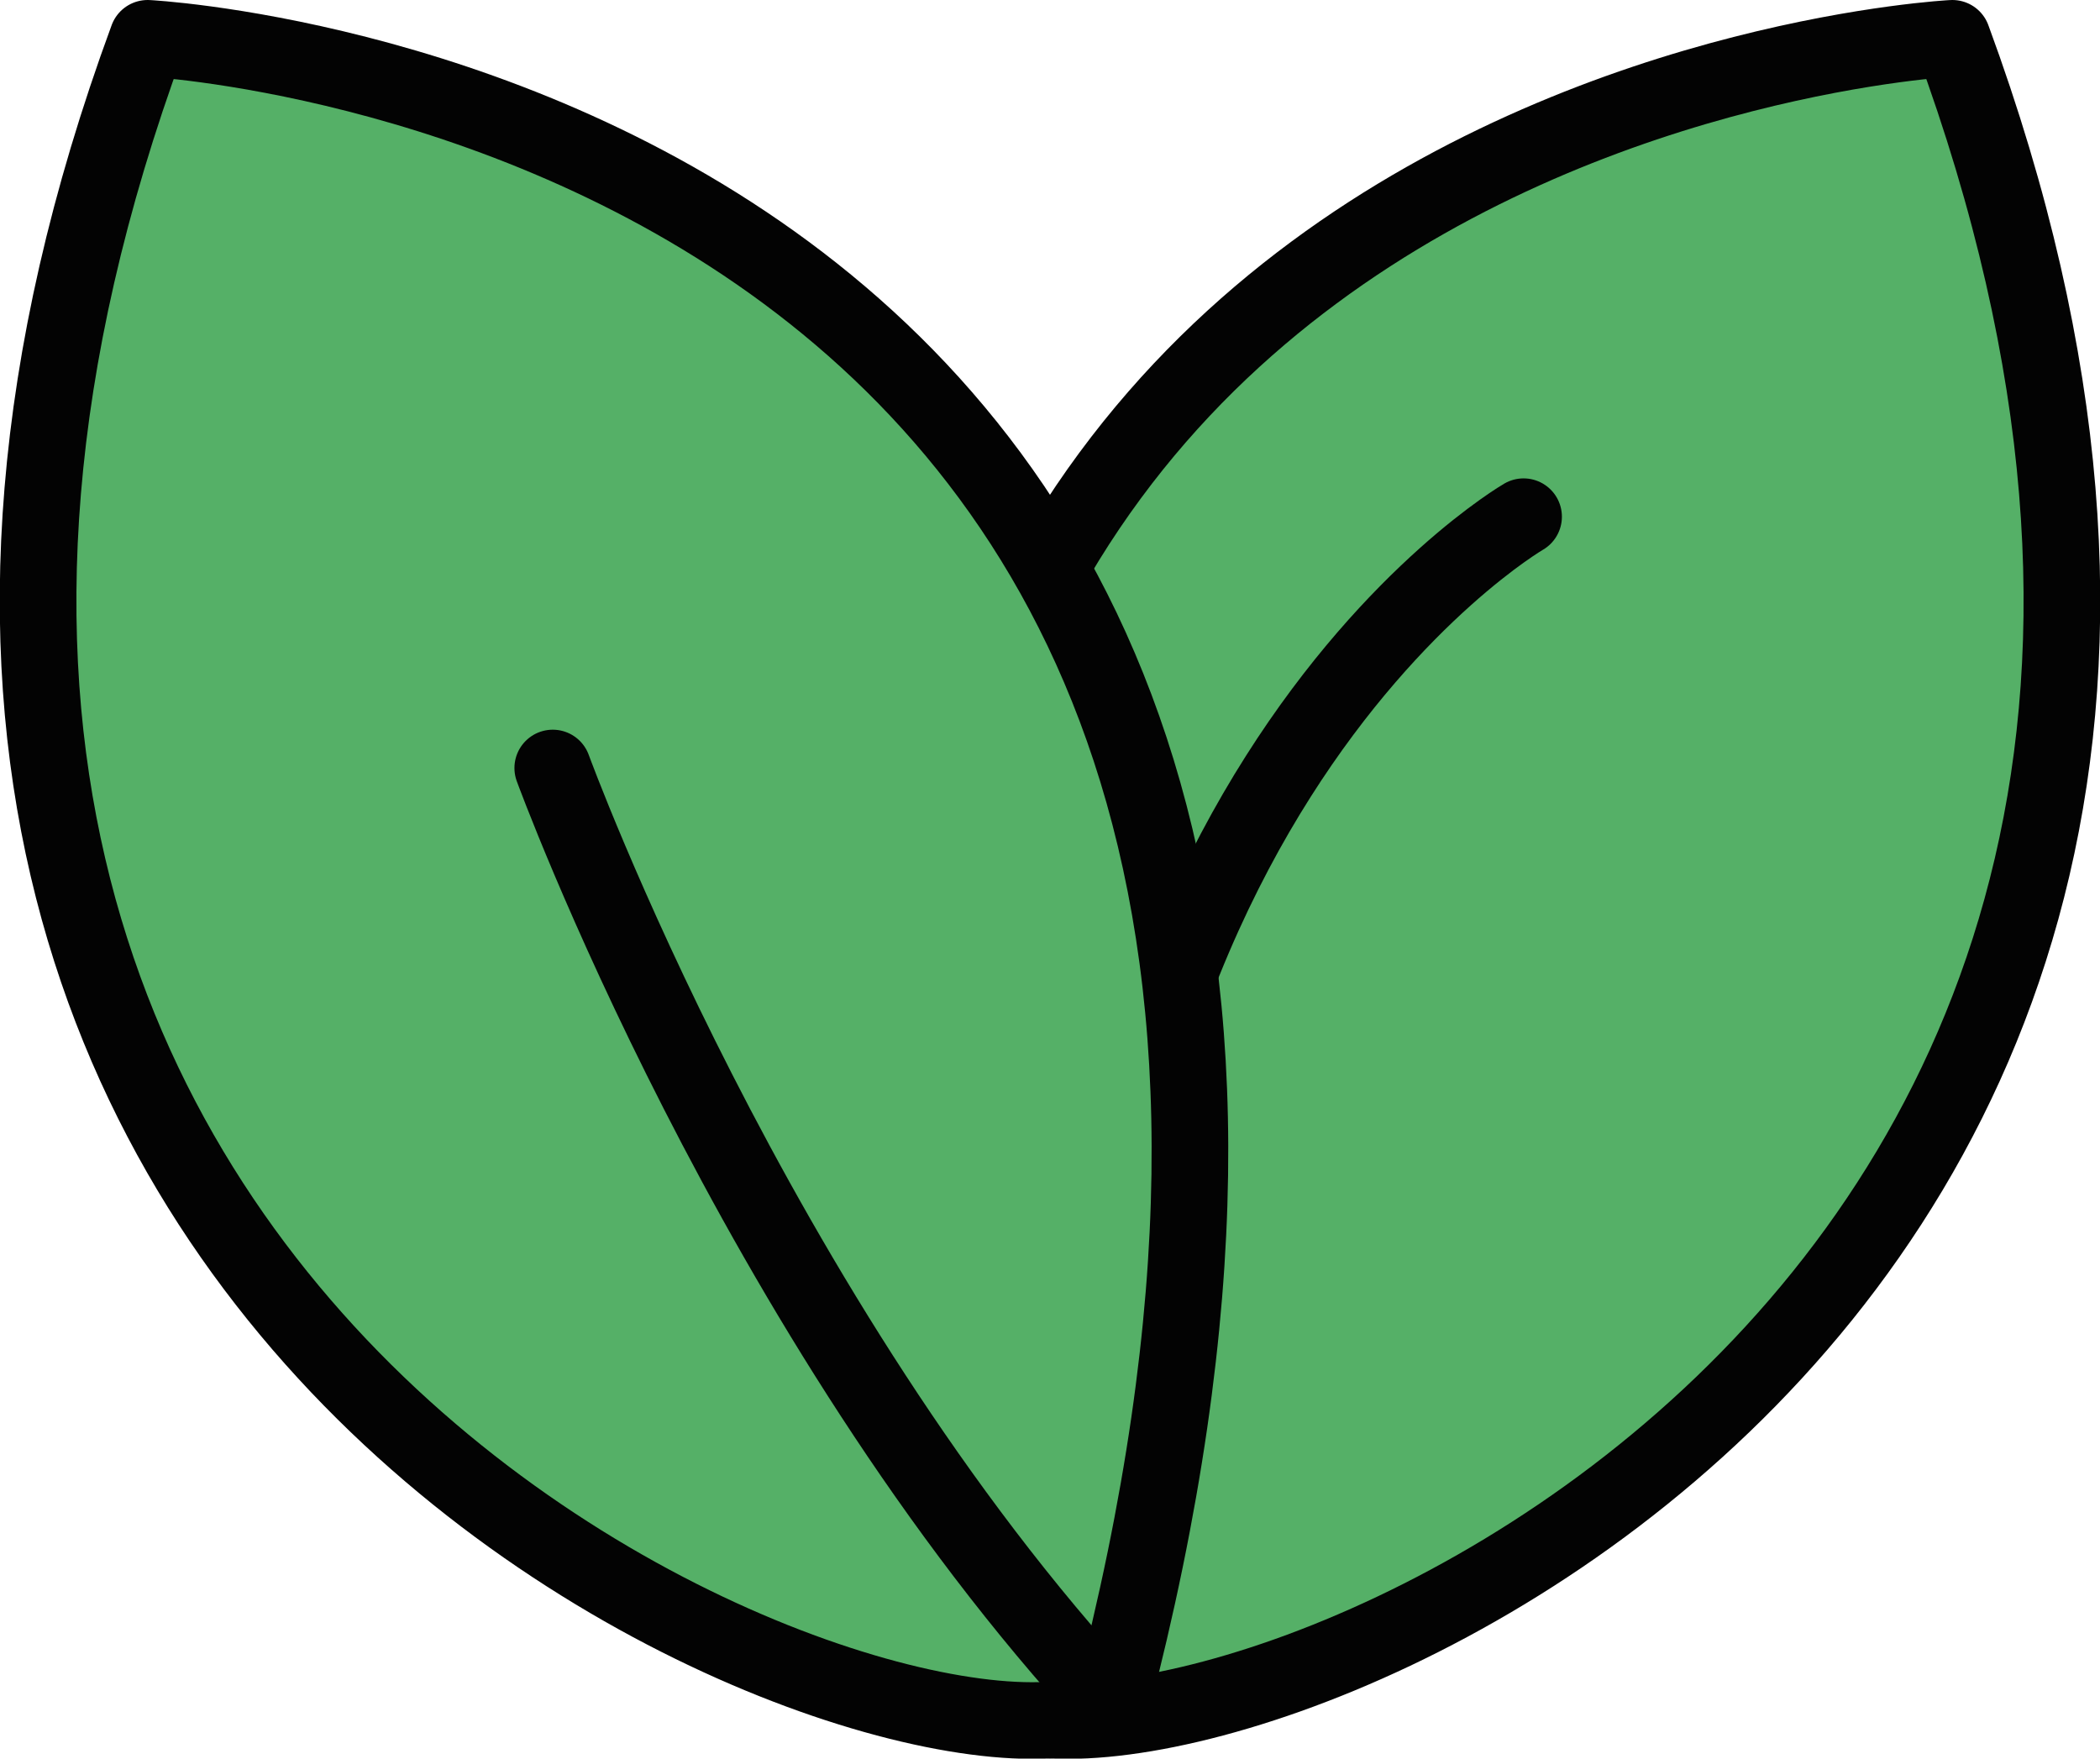
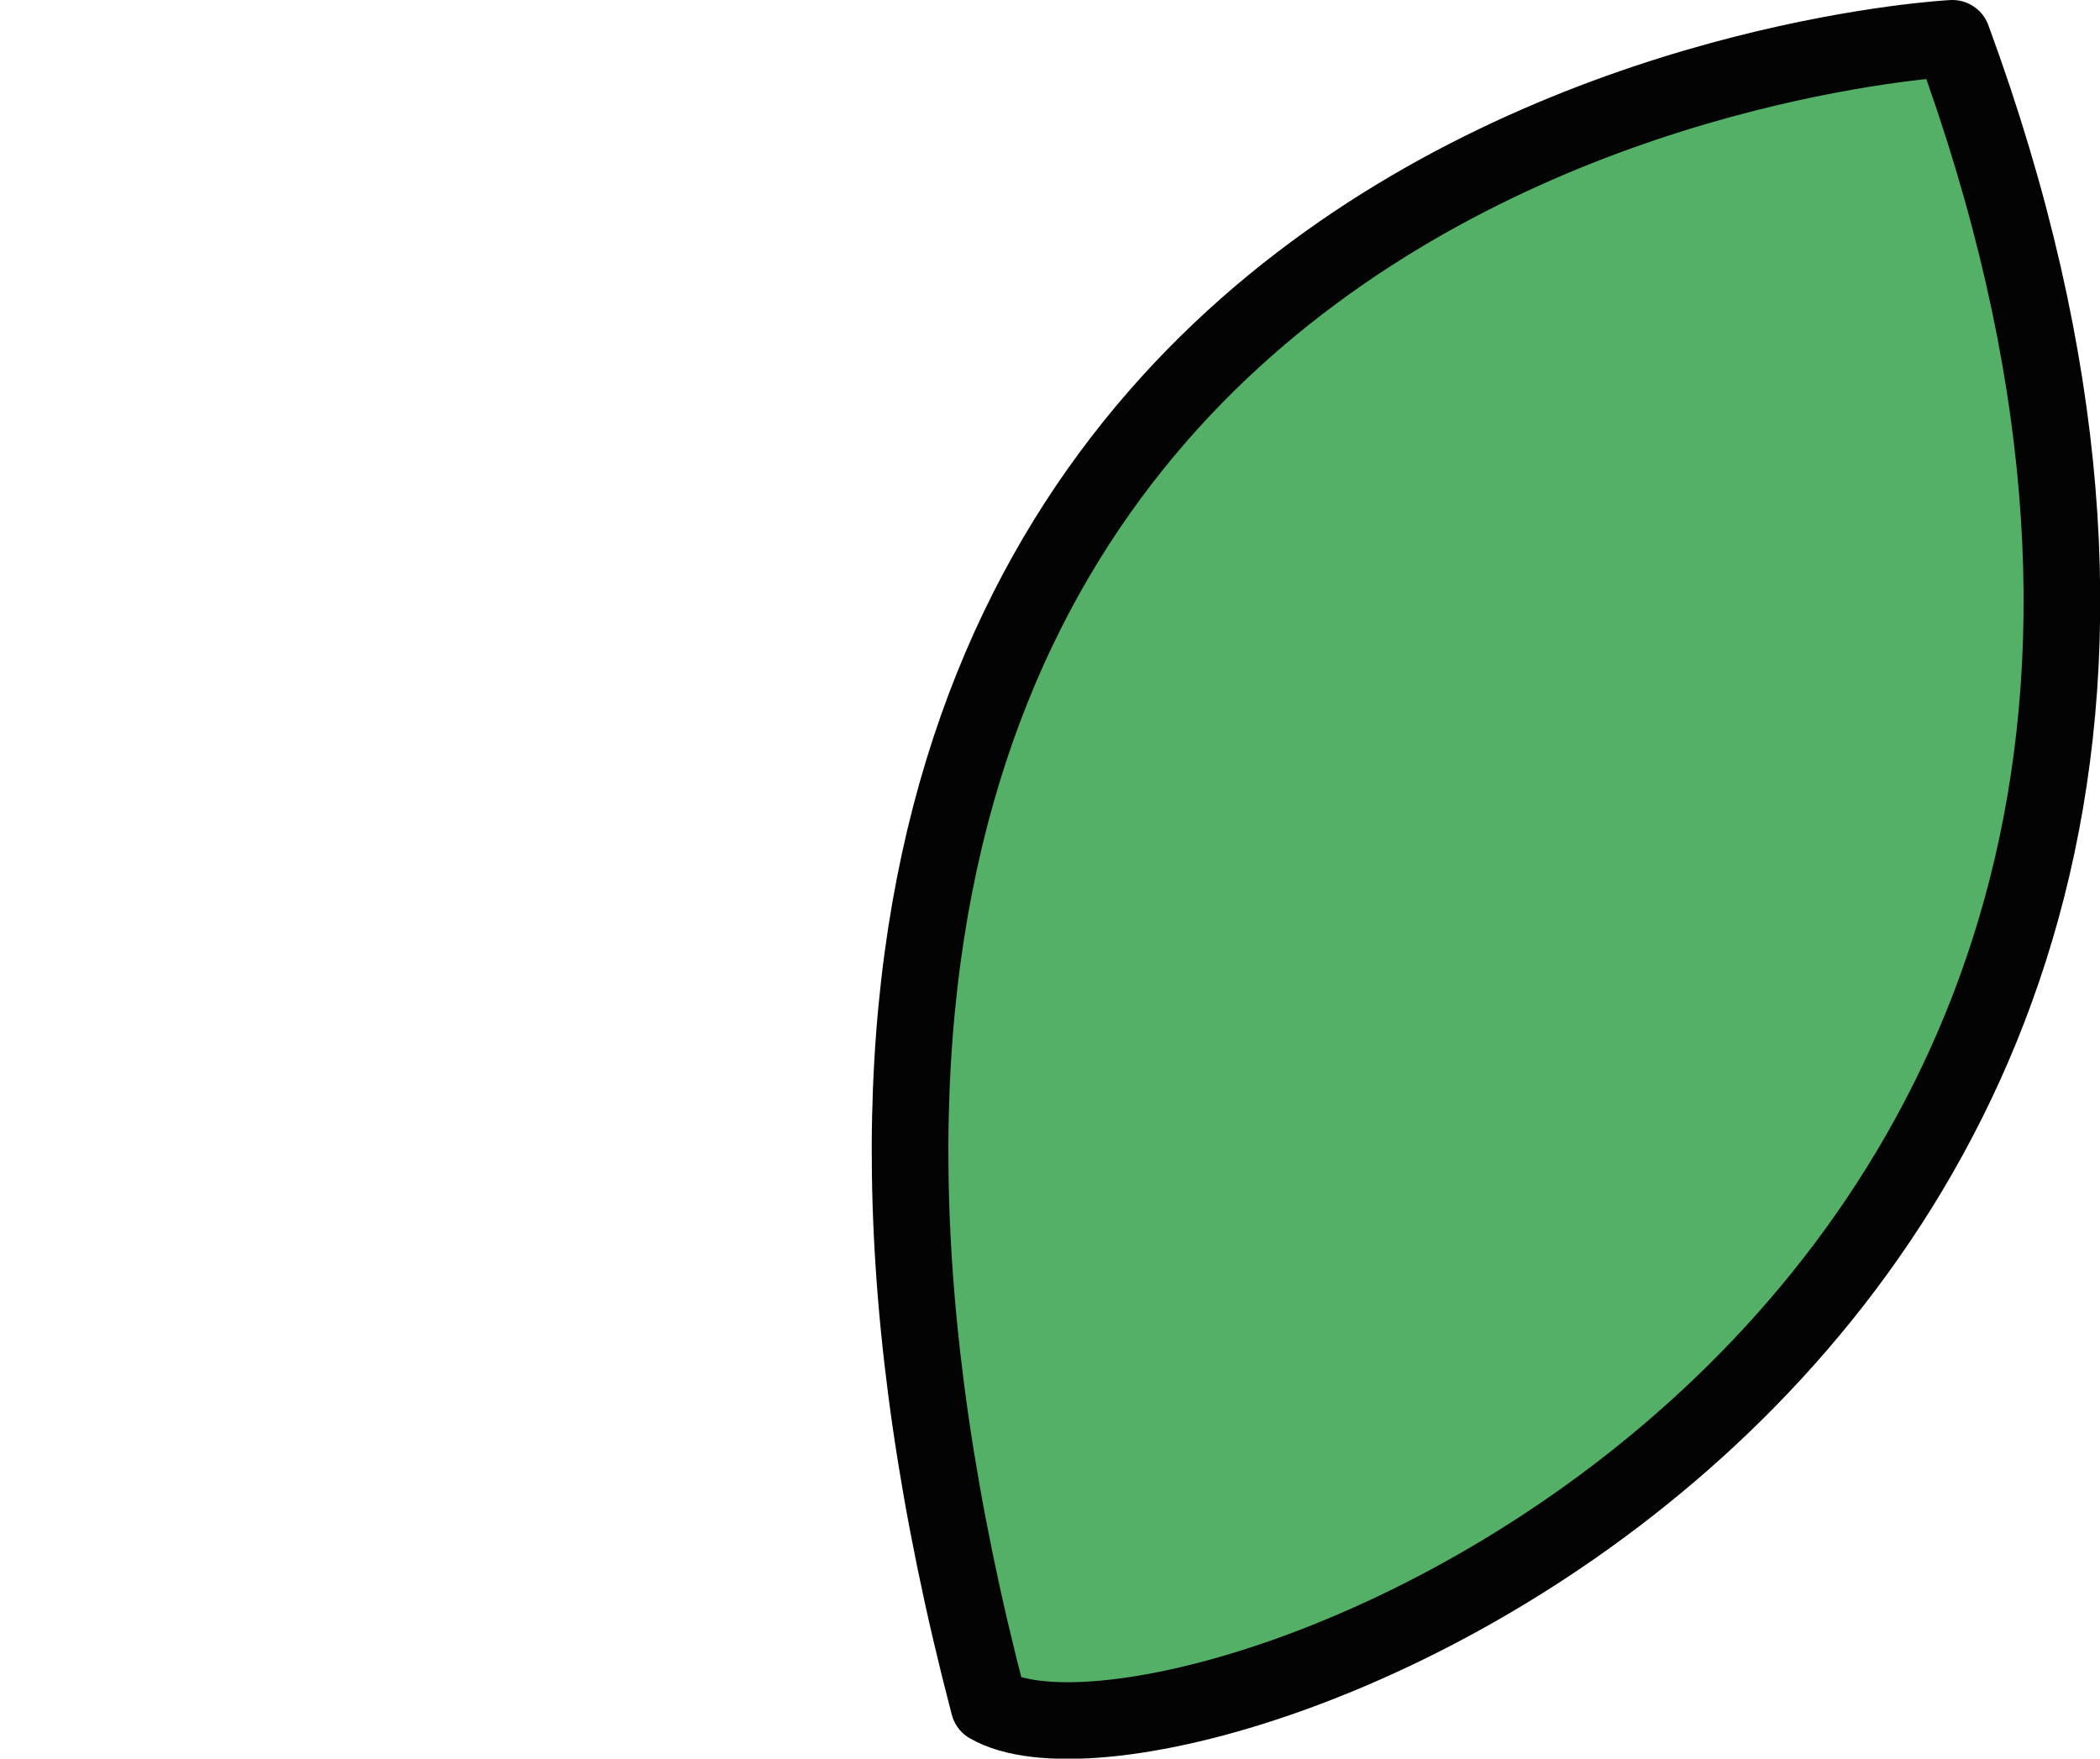
<svg xmlns="http://www.w3.org/2000/svg" id="Layer_1" viewBox="0 0 37.27 31.21">
  <defs>
    <style>.cls-1{fill:#55b067;fill-rule:evenodd;stroke:#030303;stroke-linecap:round;stroke-linejoin:round;stroke-width:1.36px;}</style>
  </defs>
  <path class="cls-1" d="M34.65,.68S10.13,1.91,17.55,30.26c3.38,1.95,25.66-6.32,17.1-29.58Z" />
-   <path class="cls-1" d="M27.04,9.17s-9.05,5.25-7.69,21.14" />
-   <path class="cls-1" d="M2.62,.68S27.14,1.91,19.72,30.26C16.34,32.21-5.94,23.94,2.62,.68Z" />
-   <path class="cls-1" d="M9.81,13.63s3.57,9.77,9.91,16.63" />
</svg>